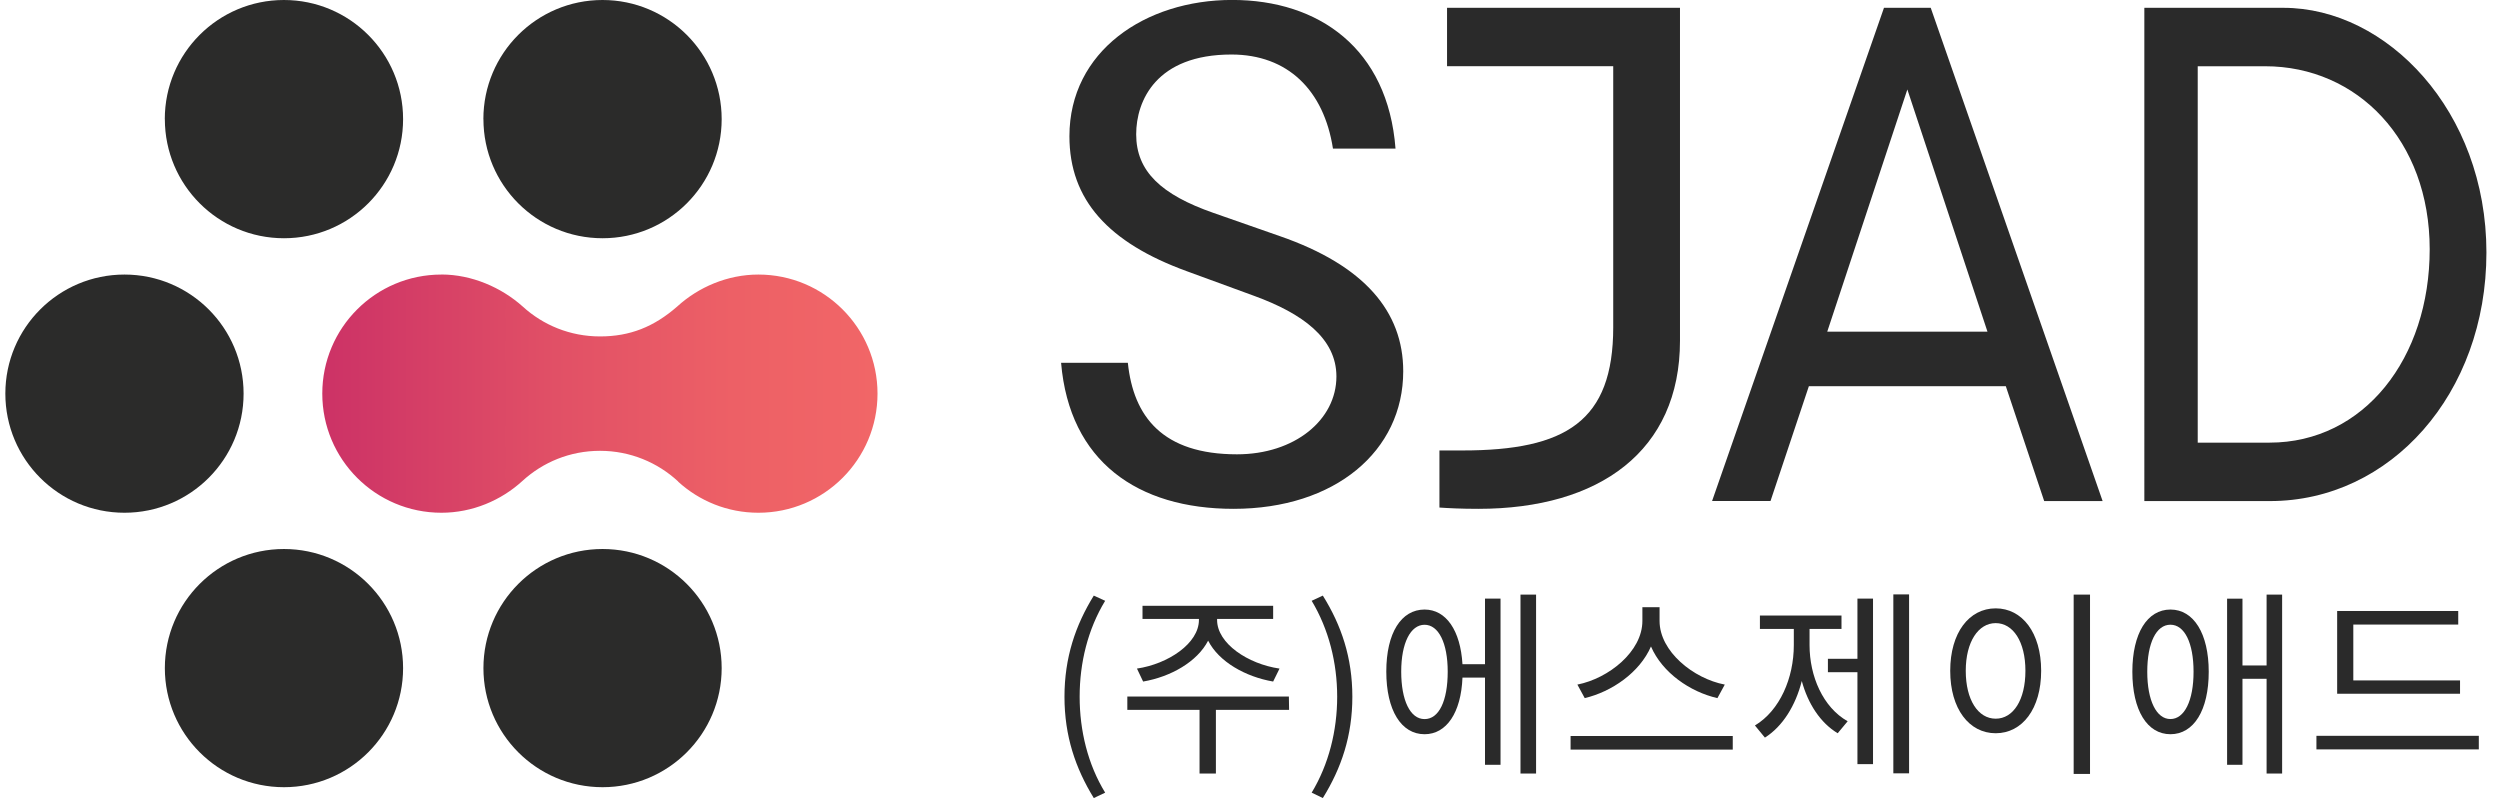
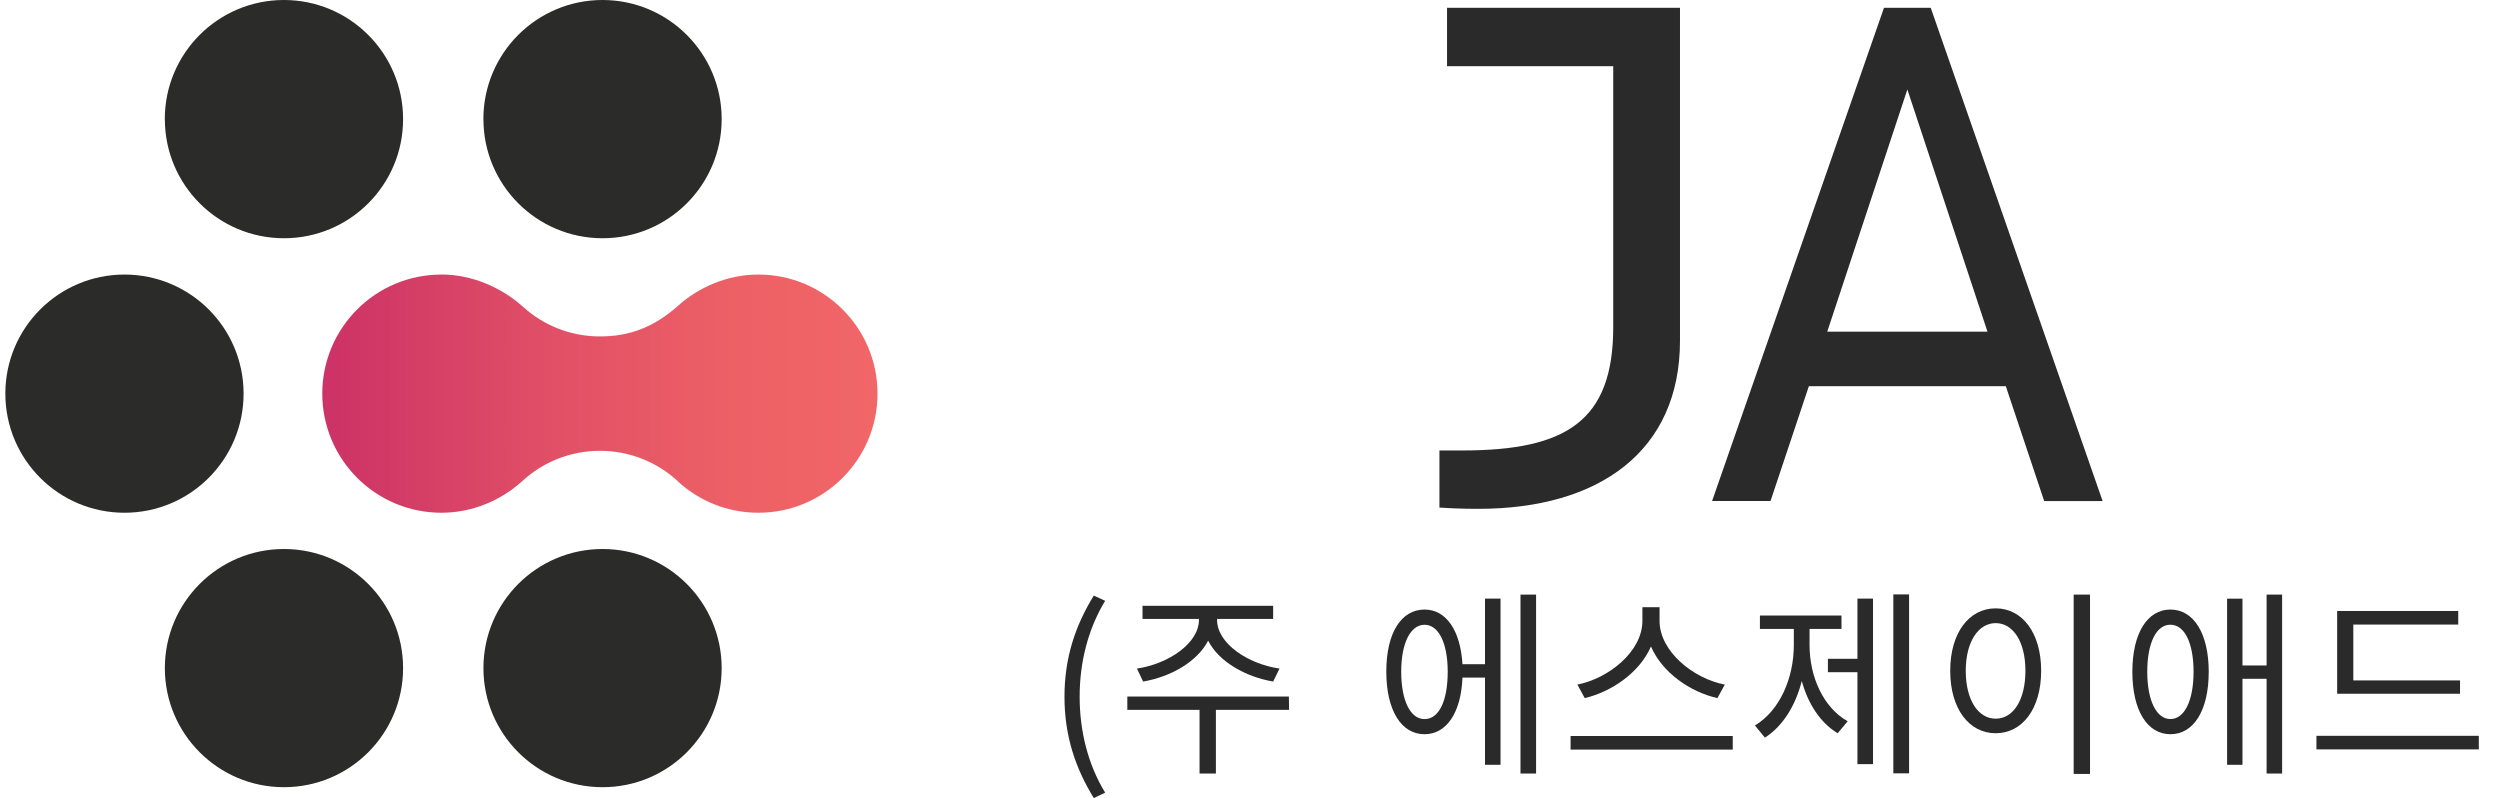
<svg xmlns="http://www.w3.org/2000/svg" xmlns:xlink="http://www.w3.org/1999/xlink" id="Layer_1" version="1.1" viewBox="0 0 486.06 155.16">
  <defs>
    <style>
      .st0 {
        fill: #000101;
      }

      .st1 {
        fill: url(#linear-gradient1);
      }

      .st2 {
        fill: #2b2b2a;
      }

      .st3 {
        fill: #2a2a2a;
      }

      .st4 {
        fill: url(#linear-gradient);
      }
    </style>
    <linearGradient id="linear-gradient" x1="390.88" y1="76.53" x2="498.82" y2="76.53" gradientTransform="translate(561.48) rotate(-180) scale(1 -1)" gradientUnits="userSpaceOnUse">
      <stop offset="0" stop-color="#f16667" />
      <stop offset=".26" stop-color="#ed6066" />
      <stop offset=".58" stop-color="#e15066" />
      <stop offset=".94" stop-color="#cf3666" />
      <stop offset="1" stop-color="#cc3266" />
    </linearGradient>
    <linearGradient id="linear-gradient1" x1="429.69" y1="59.53" x2="429.81" y2="59.53" xlink:href="#linear-gradient" />
  </defs>
  <g>
    <g>
      <path class="st4" d="M85.82,53.37c5.93,0,11.69,2.54,15.79,6.21,3.97,3.63,9.24,5.83,15.05,5.83s10.47-1.85,15.01-5.82c4.12-3.76,9.76-6.21,15.78-6.21,12.79,0,23.16,10.37,23.16,23.15s-10.37,23.16-23.16,23.16c-6.01,0-11.49-2.29-15.61-6.05l.02-.02c-3.99-3.7-9.33-5.97-15.2-5.97s-11.12,2.23-15.09,5.86c-4.12,3.77-9.72,6.18-15.75,6.18-12.79,0-23.16-10.37-23.16-23.16s10.36-23.15,23.16-23.15Z" />
-       <path class="st1" d="M131.67,59.58s.27-.24,0,0h0Z" />
+       <path class="st1" d="M131.67,59.58s.27-.24,0,0Z" />
    </g>
    <g>
      <path class="st2" d="M1.04,76.53c0,12.79,10.36,23.16,23.16,23.16s23.16-10.37,23.16-23.16-10.37-23.15-23.16-23.15S1.04,63.74,1.04,76.53Z" />
      <path class="st2" d="M93.99,23.16c0,12.79,10.36,23.16,23.16,23.16s23.16-10.36,23.16-23.16S129.93,0,117.14,0s-23.16,10.37-23.16,23.16Z" />
      <path class="st2" d="M32.05,23.16c0,12.79,10.36,23.16,23.16,23.16s23.16-10.36,23.16-23.16S67.99,0,55.2,0s-23.16,10.37-23.16,23.16Z" />
      <path class="st2" d="M93.99,129.9c0,12.78,10.36,23.15,23.16,23.15s23.16-10.37,23.16-23.15-10.37-23.16-23.16-23.16-23.16,10.37-23.16,23.16Z" />
      <path class="st2" d="M32.05,129.9c0,12.78,10.36,23.15,23.16,23.15s23.16-10.37,23.16-23.15-10.37-23.16-23.16-23.16-23.16,10.37-23.16,23.16Z" />
    </g>
    <path class="st0" d="M101.56,93.51" />
    <path class="st0" d="M101.61,59.58" />
  </g>
  <g>
-     <path class="st3" d="M259.16,28.9c-1.76-11.36-8.79-18.3-19.74-18.3-14.6,0-18.52,8.96-18.52,15.52,0,7.19,4.87,11.73,15.01,15.27l12.98,4.54c16.36,5.68,23.93,14.64,23.93,26.25,0,15.52-13.25,26.75-32.99,26.75-18.66,0-31.9-9.21-33.53-28.39h12.98c1.08,10.47,6.76,17.79,21.22,17.79,11.22,0,19.33-6.69,19.33-15.14,0-7.44-6.62-12.24-15.95-15.65l-13.11-4.8c-15.27-5.55-22.85-13.88-22.85-26.25,0-16.53,14.74-26.5,31.63-26.5s30.28,9.46,31.77,28.9h-12.17Z" />
    <path class="st3" d="M281.34,1.52h45.29v64.73c0,21.45-15.68,32.68-39.2,32.68-3.38,0-5.81-.13-7.57-.25v-11.1h4.46c20.14,0,29.33-5.68,29.33-23.97V12.87h-32.31V1.52Z" />
    <path class="st3" d="M389.97,75.08h-38.28l-7.46,22.33h-11.36L366.29,1.52h9.09l33.42,95.9h-11.36l-7.46-22.33ZM370.83,17.41l-15.57,47.07h31.15l-15.57-47.07Z" />
-     <path class="st3" d="M416.91,1.52h27.04c20.12,0,39.47,20.06,39.47,47.57s-18.71,48.33-42.07,48.33h-24.44V1.52ZM441.24,86.06c18.39,0,31.15-16.4,31.15-37.6s-14.06-35.58-32.01-35.58h-13.09v73.18h13.95Z" />
  </g>
  <g>
    <path class="st3" d="M206.96,135.46c0-7.6,2.13-13.88,5.7-19.66l2.21,1.01c-3.37,5.54-4.96,12.06-4.96,18.65s1.59,13.15,4.96,18.65l-2.21,1.05c-3.57-5.82-5.7-12.06-5.7-19.7Z" />
    <path class="st3" d="M250.63,138.02h-14.23v12.37h-3.18v-12.37h-14.04v-2.6h31.41l.04,2.6ZM221.04,129.99c6.05-.89,12.06-4.89,12.06-9.46v-.19h-10.97v-2.56h25.4v2.56h-10.9v.19c0,4.58,6.01,8.57,12.14,9.46l-1.24,2.52c-5.39-.93-10.55-3.84-12.64-7.95-2.13,4.11-7.25,7.02-12.64,7.95l-1.2-2.52Z" />
-     <path class="st3" d="M255.02,154.11c3.33-5.51,4.96-12.06,4.96-18.65s-1.63-13.11-4.96-18.65l2.17-1.01c3.61,5.78,5.74,12.06,5.74,19.66s-2.13,13.88-5.74,19.7l-2.17-1.05Z" />
    <path class="st3" d="M288.72,116.38h3.02v32.31h-3.02v-16.95h-4.38c-.27,6.82-3.1,11.01-7.37,11.01-4.54,0-7.44-4.65-7.44-12.18s2.91-12.06,7.44-12.06c4.19,0,6.98,4.07,7.37,10.63h4.38v-12.76ZM281.47,130.58c0-5.58-1.78-9.11-4.5-9.11s-4.54,3.53-4.54,9.11,1.74,9.23,4.54,9.23,4.5-3.53,4.5-9.23ZM298.65,115.61v34.79h-3.03v-34.79h3.03Z" />
    <path class="st3" d="M336.89,143.1v2.64h-31.53v-2.64h31.53ZM333.9,135.73c-5.28-1.2-10.7-4.92-12.91-10.04-2.21,5.08-7.64,8.8-12.88,10.04l-1.43-2.63c6.09-1.2,12.64-6.44,12.64-12.37v-2.68h3.34v2.68c0,5.93,6.59,11.21,12.68,12.37l-1.43,2.63Z" />
    <path class="st3" d="M351.82,125.42c0,6.05,2.6,12.1,7.41,14.81l-1.94,2.33c-3.37-2.02-5.78-5.74-6.98-10.16-1.2,4.77-3.72,8.84-7.17,11.01l-1.94-2.36c4.85-2.91,7.56-9.23,7.56-15.63v-3.14h-6.59v-2.6h15.86v2.6h-6.21v3.14ZM361.13,116.38h3.03v32.19h-3.03v-17.88h-5.74v-2.6h5.74v-11.71ZM371.17,115.57v34.79h-3.06v-34.79h3.06Z" />
    <path class="st3" d="M396.85,130.42c0,7.41-3.68,12.14-8.84,12.14s-8.84-4.73-8.84-12.14,3.68-12.14,8.84-12.14,8.84,4.73,8.84,12.14ZM382.19,130.42c0,5.66,2.4,9.31,5.82,9.31s5.78-3.64,5.78-9.31-2.4-9.27-5.78-9.27-5.82,3.64-5.82,9.27ZM406.35,115.61v34.86h-3.18v-34.86h3.18Z" />
    <path class="st3" d="M429.43,130.61c0,7.49-2.91,12.14-7.44,12.14s-7.41-4.65-7.41-12.14,2.91-12.1,7.41-12.1,7.44,4.65,7.44,12.1ZM426.48,130.61c0-5.62-1.75-9.15-4.5-9.15s-4.5,3.53-4.5,9.15,1.79,9.19,4.5,9.19,4.5-3.53,4.5-9.19ZM443.7,115.61v34.79h-3.02v-18.42h-4.69v16.72h-2.99v-32.31h2.99v12.99h4.69v-13.77h3.02Z" />
    <path class="st3" d="M481.94,143.06v2.64h-31.57v-2.64h31.57ZM478.29,134.88h-23.89v-16.09h23.54v2.64h-20.4v10.86h20.75v2.6Z" />
  </g>
</svg>